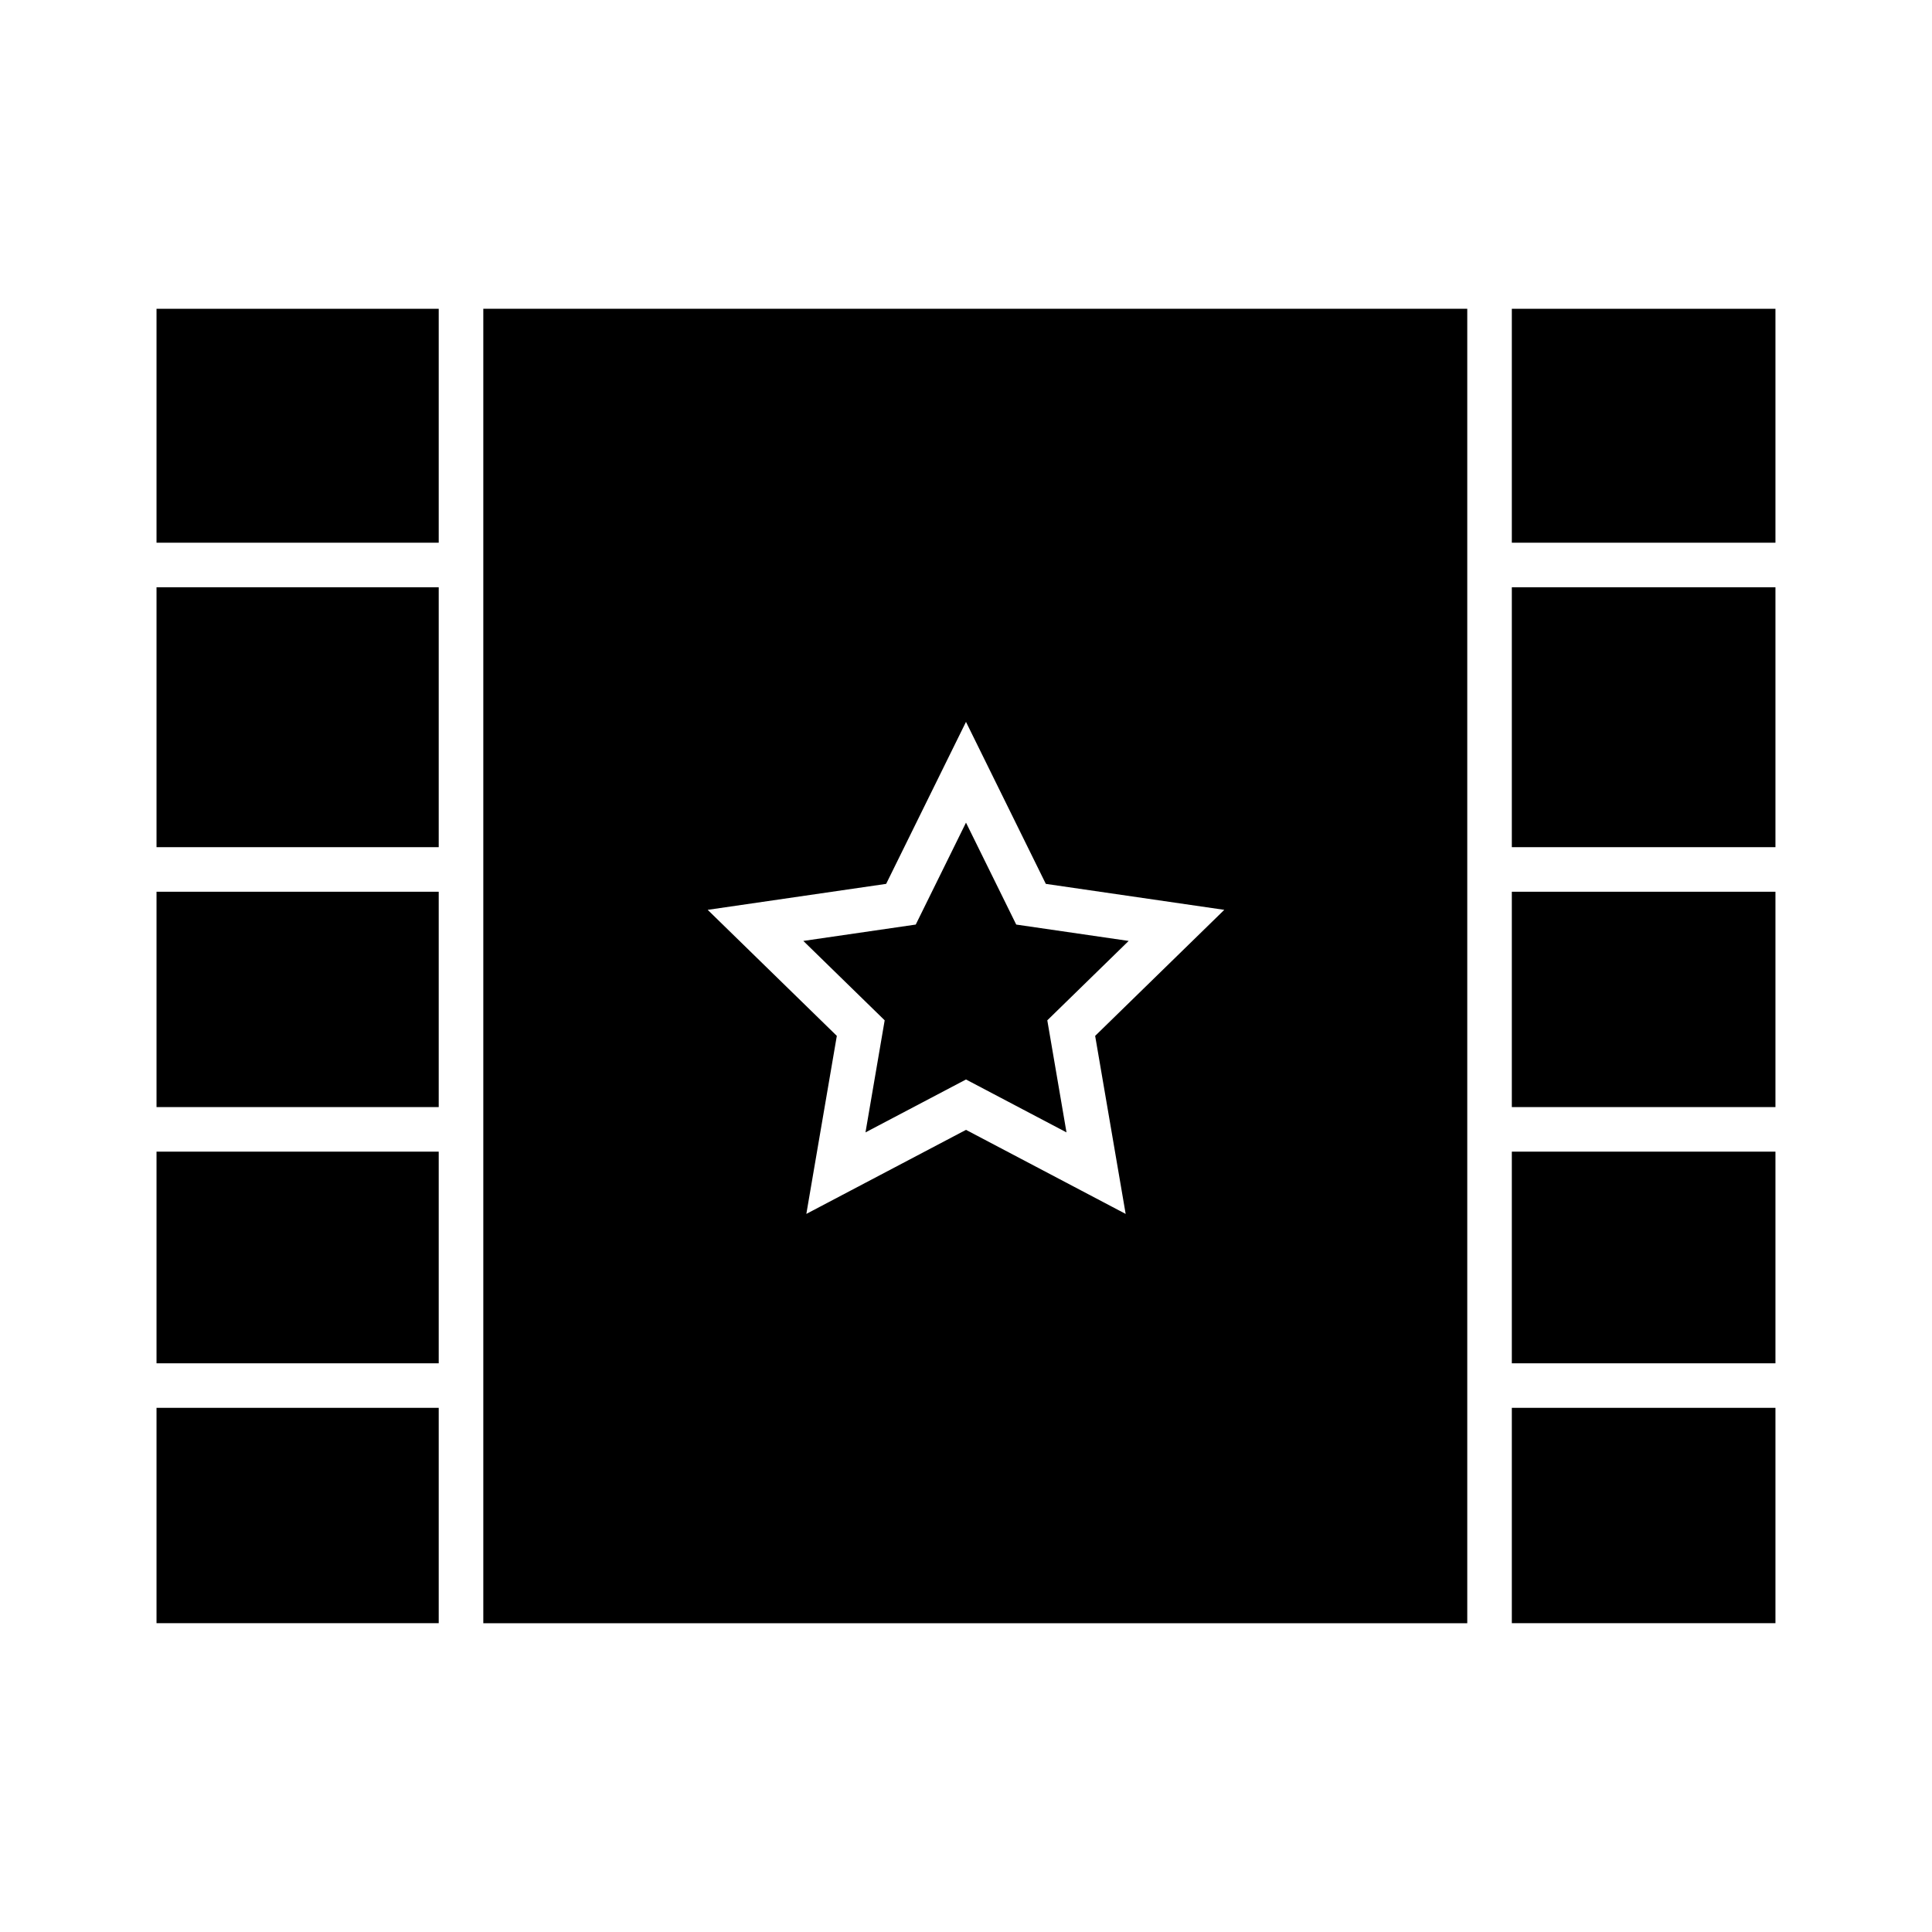
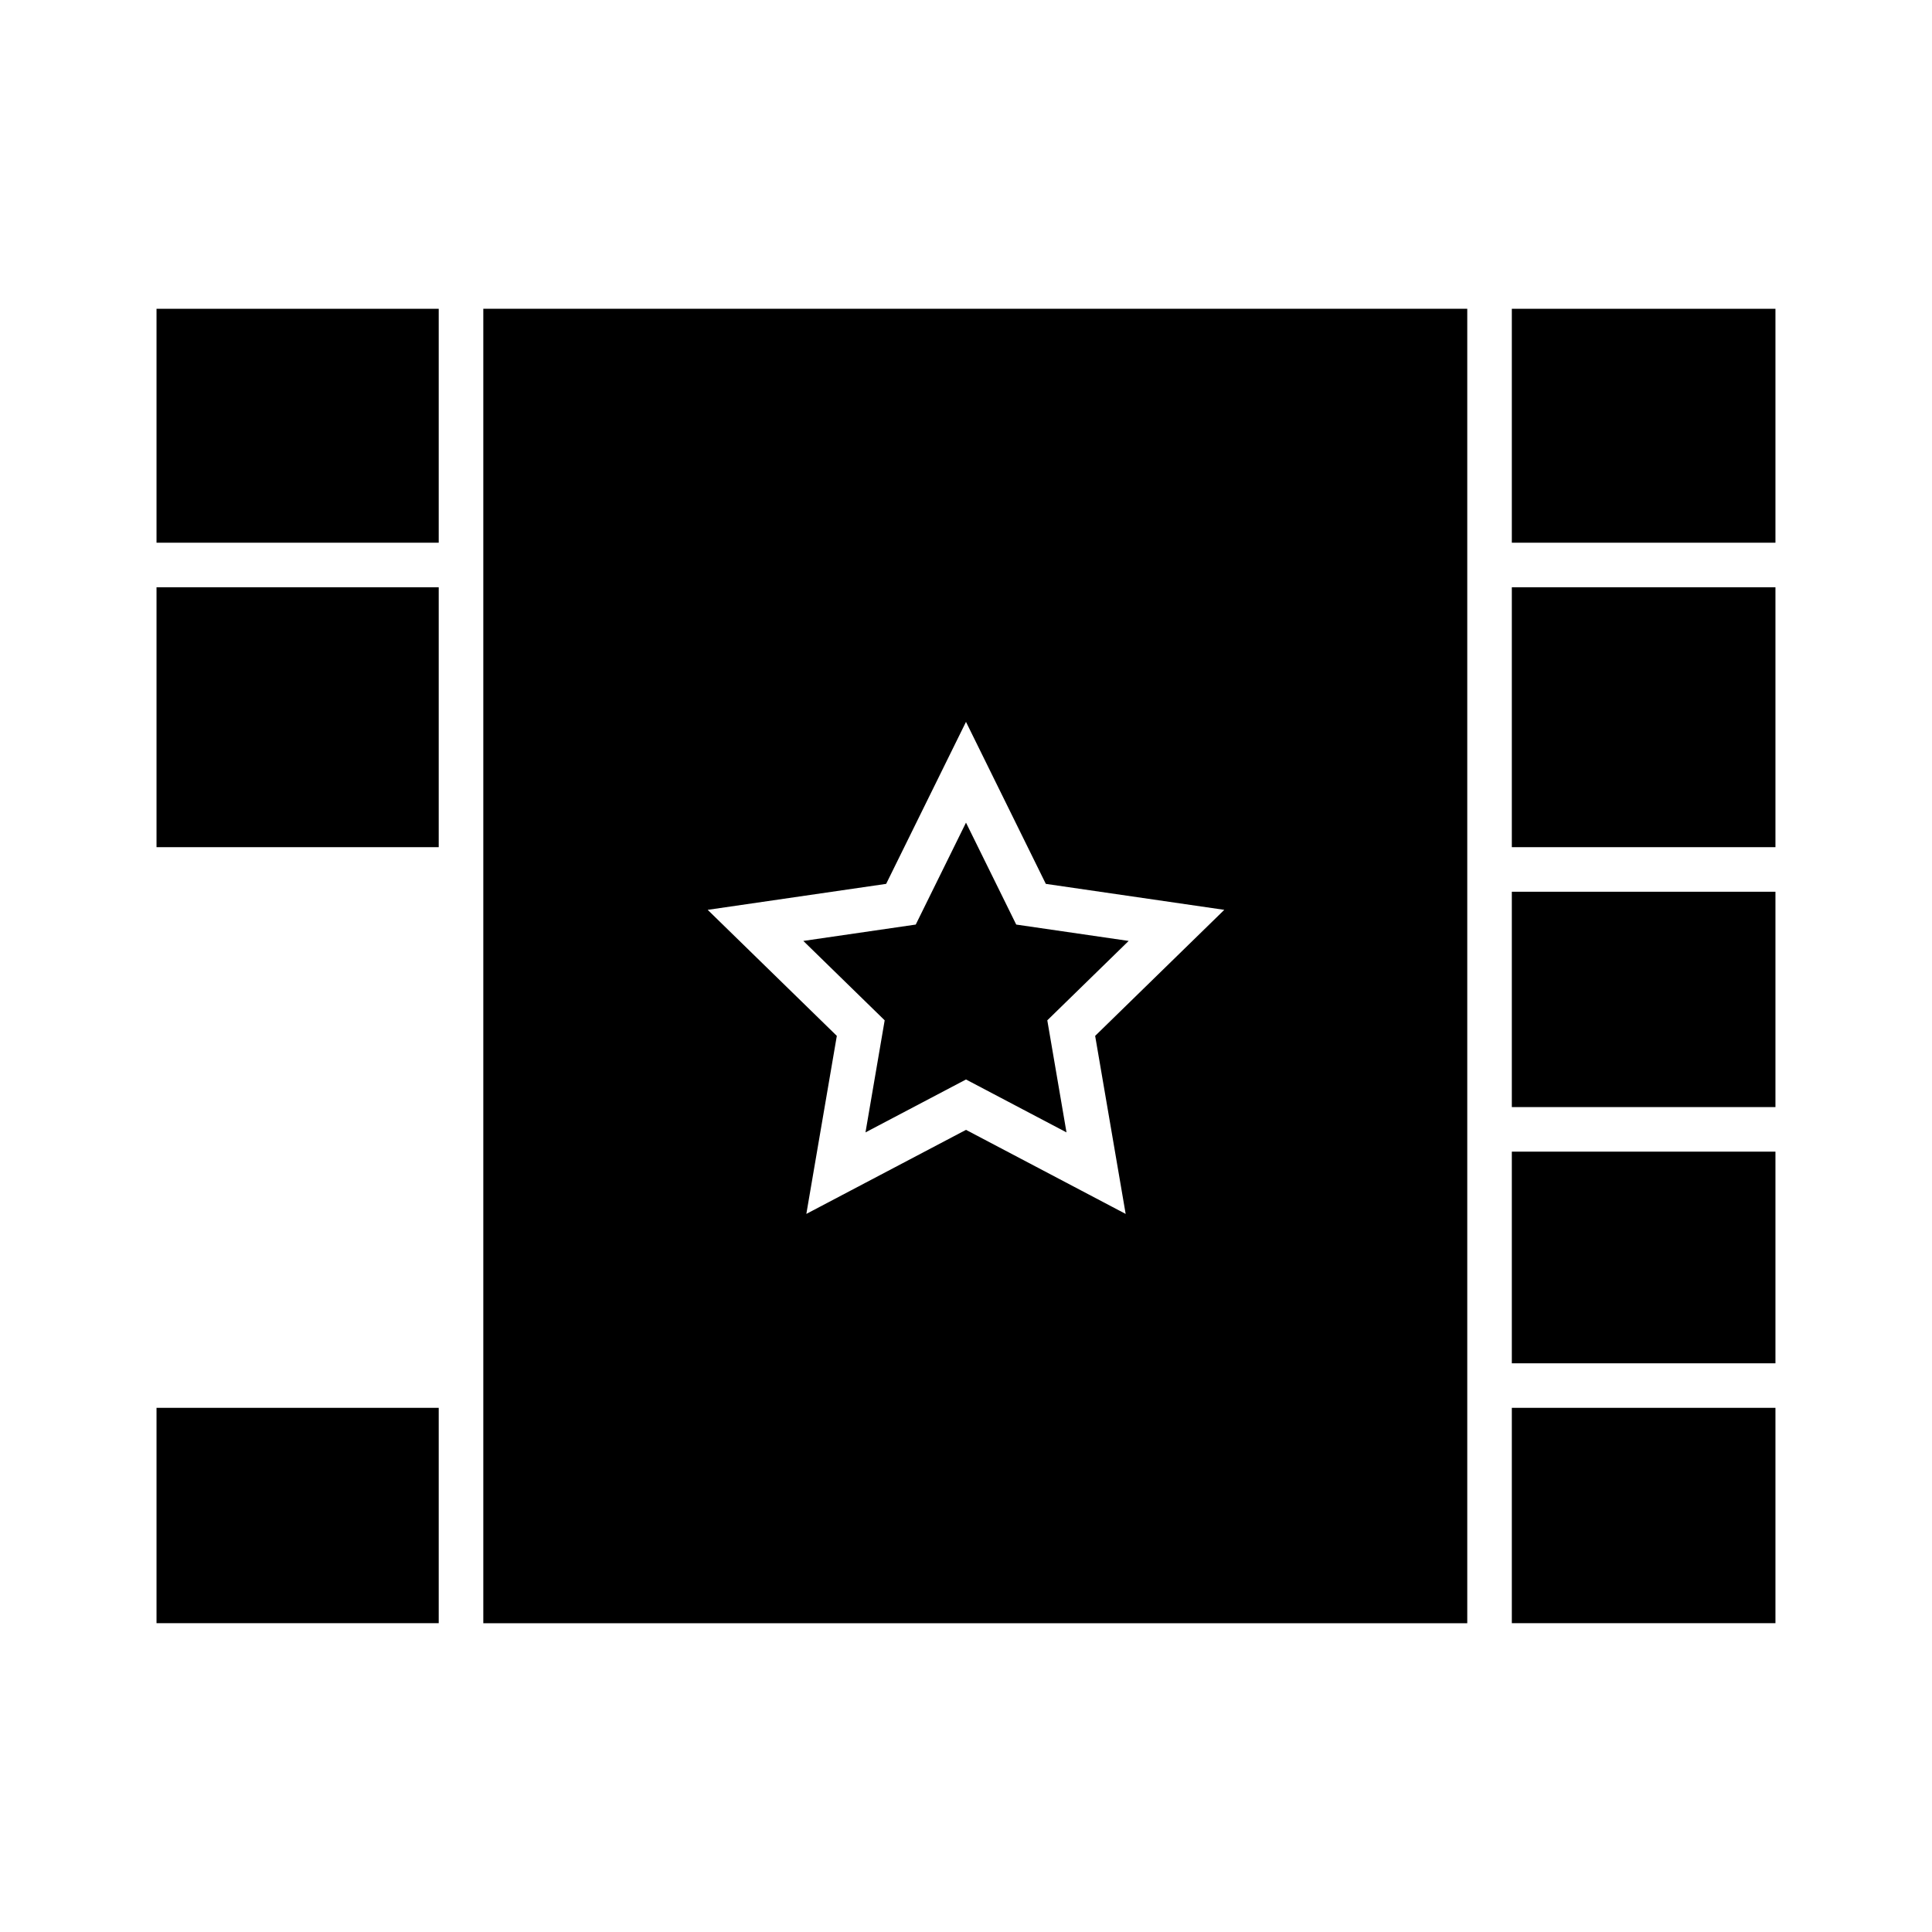
<svg xmlns="http://www.w3.org/2000/svg" fill="#000000" width="800px" height="800px" version="1.1" viewBox="144 144 512 512">
  <g>
    <path d="m185.48 225.83h74.785v61.992h-74.785z" />
    <path d="m413.31 389.02-13.312-27.012-13.316 27.012-29.793 4.336 21.559 21.039-5.086 29.699 26.637-14.02 26.633 14.02-5.086-29.699 21.559-21.039z" />
    <path d="m185.48 299.63h74.785v68.879h-74.785z" />
-     <path d="m185.48 380.32h74.785v57.07h-74.785z" />
-     <path d="m185.48 449.2h74.785v56.09h-74.785z" />
    <path d="m185.48 517.09h74.785v57.07h-74.785z" />
    <path d="m544.65 299.63h69.863v68.879h-69.863z" />
    <path d="m544.65 380.32h69.863v57.07h-69.863z" />
    <path d="m544.65 225.83h69.863v61.992h-69.863z" />
    <path d="m544.65 517.09h69.863v57.07h-69.863z" />
    <path d="m544.65 449.2h69.863v56.09h-69.863z" />
    <path d="m532.84 225.83h-260.76v348.34h260.76zm-90.527 239.87-42.312-22.277-42.312 22.273 8.078-47.18-34.223-33.398 47.297-6.883 21.156-42.934 21.156 42.934 47.297 6.883-34.223 33.402z" />
  </g>
</svg>